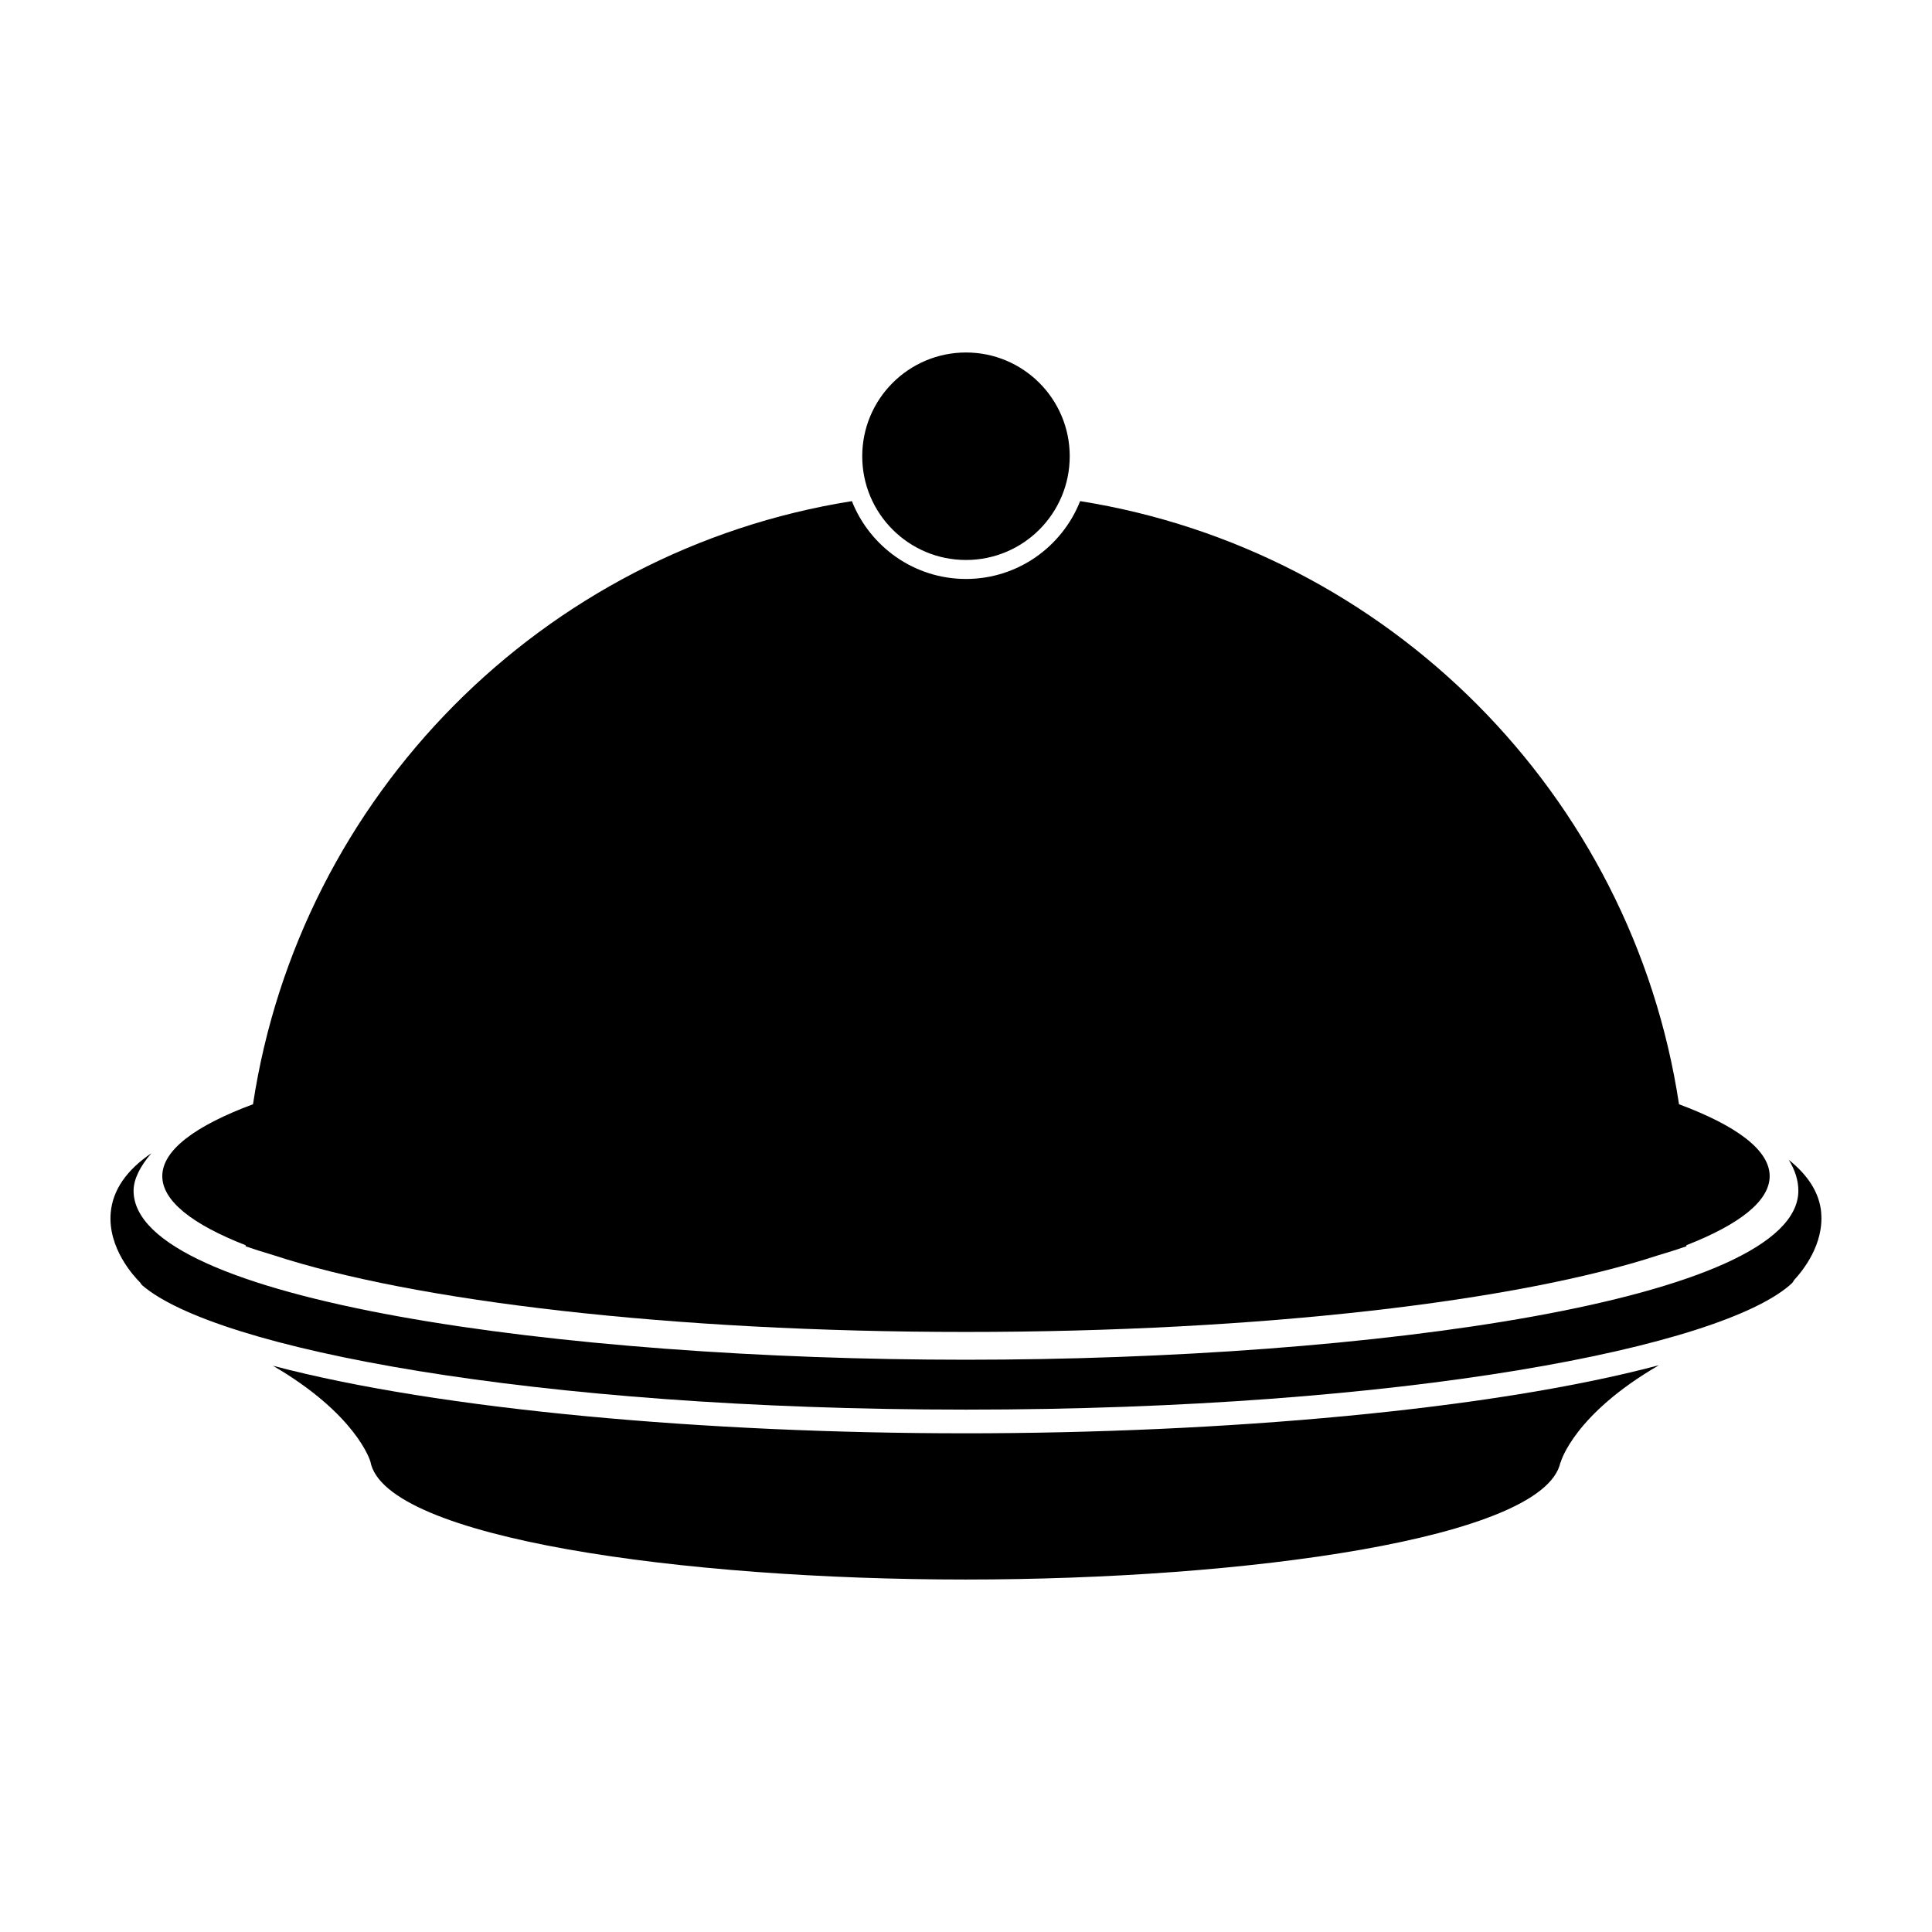
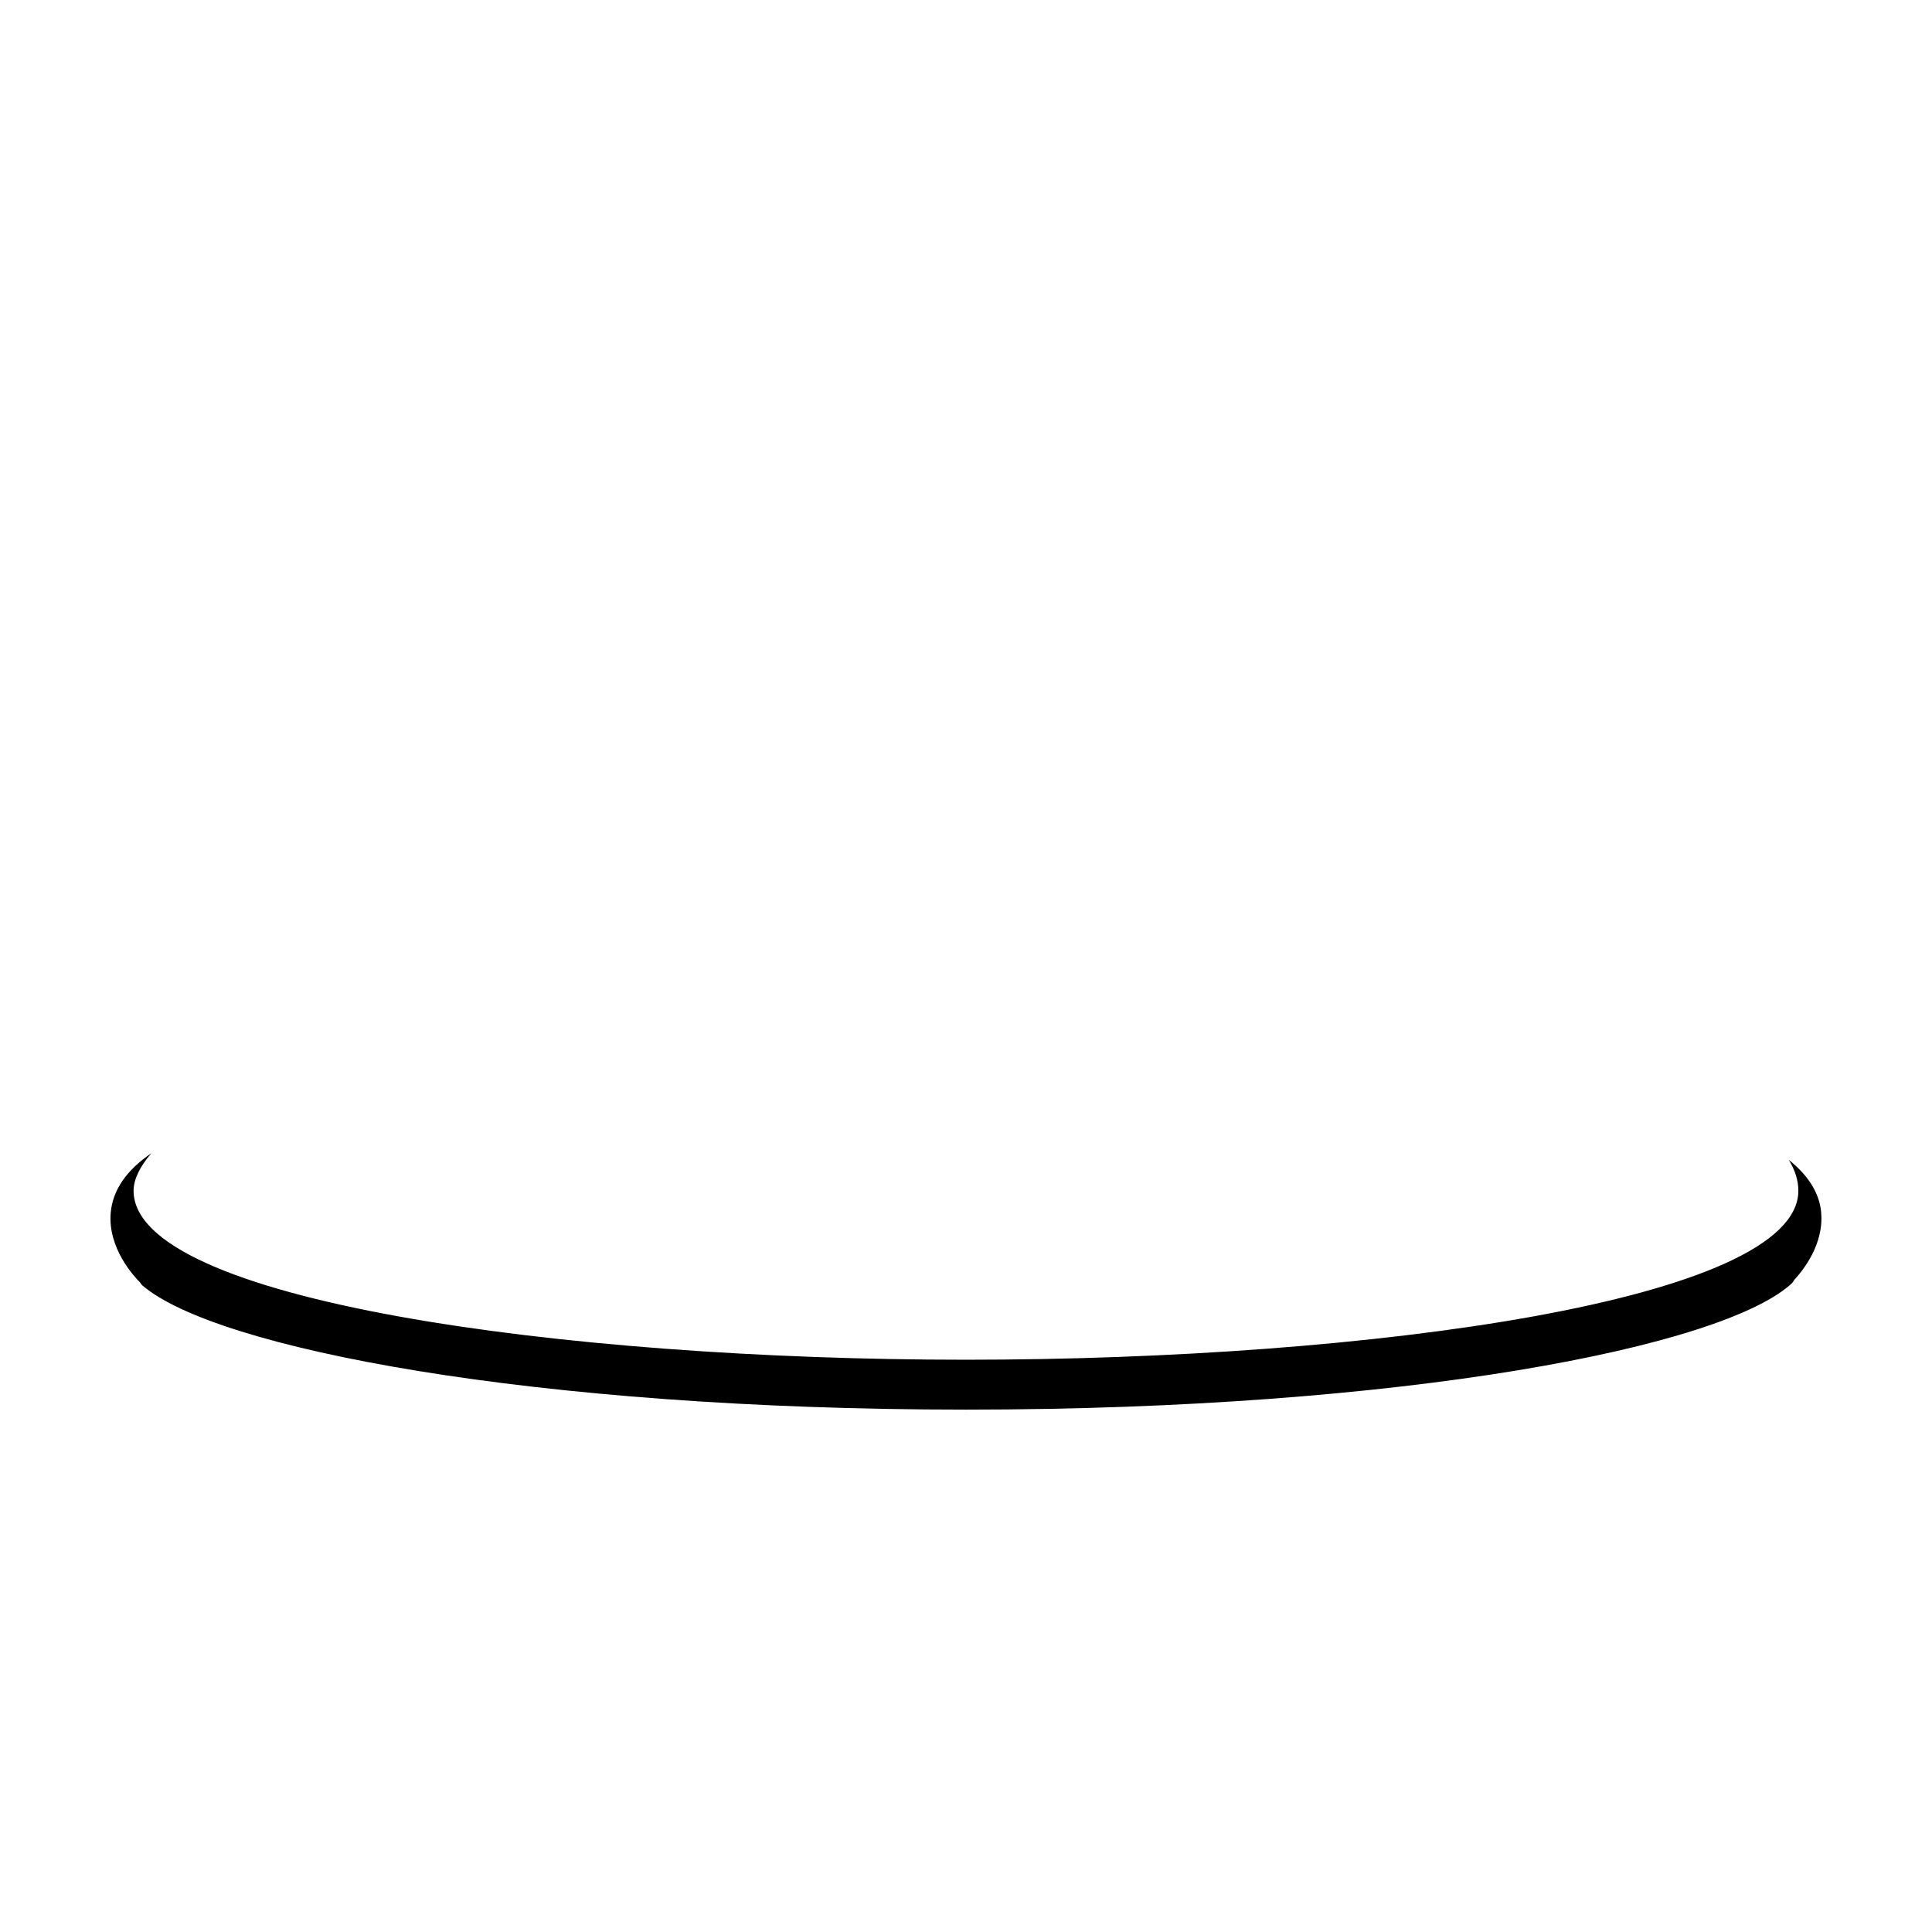
<svg xmlns="http://www.w3.org/2000/svg" fill="#000000" width="800px" height="800px" version="1.1" viewBox="144 144 512 512">
  <g>
-     <path d="m399.72 523.84c-68.16 0-138.91-6.156-183.38-17.898 21.926 12.777 25.695 24.957 25.82 25.387 3.727 20.316 82.977 31.262 157.69 31.262 74.273 0 153.07-10.816 157.65-30.902 0.039-0.102 0.102-0.188 0.133-0.293 0.043-0.152 3.582-12.598 26.008-25.602-44.43 11.84-115.48 18.047-183.93 18.047z" />
    <path d="m626.64 465.34c-0.473-5.246-3.496-9.895-8.59-13.965 1.652 2.699 2.531 5.453 2.531 8.172 0 29.098-113.65 44.797-220.59 44.797s-220.59-15.703-220.59-44.797c0-3.062 1.754-6.5 4.727-9.941-6.555 4.453-10.242 9.73-10.781 15.734-0.855 9.469 6.305 17.066 7.773 18.52 0.129 0.238 0.363 0.465 0.508 0.699 19.34 16.789 103.62 33.004 218.36 33.004 116.02 0 200.89-16.578 218.97-33.566 0.152-0.277 0.41-0.539 0.543-0.82 2.273-2.453 7.887-9.391 7.125-17.836z" />
-     <path d="m427.49 264.91c0 15.184-12.309 27.492-27.492 27.492s-27.496-12.309-27.496-27.492c0-15.188 12.312-27.496 27.496-27.496s27.492 12.309 27.492 27.496" />
-     <path d="m612.98 455.69c0-6.871-8.707-13.348-24.023-19.047-12.48-82.297-77.23-146.88-158.71-159.84-4.762 12.062-16.512 20.629-30.246 20.629-13.73 0-25.477-8.566-30.242-20.625-82.109 13.059-146.32 78.176-158.71 159.83-15.324 5.703-24.039 12.176-24.039 19.051 0 6.578 7.973 12.793 22.082 18.312 0.004 0.098 0.012 0.195 0.016 0.293 2.305 0.797 4.762 1.562 7.289 2.316 37.027 12.188 105.36 20.371 183.6 20.371 78.066 0 146.29-8.148 183.37-20.293 2.625-0.777 5.156-1.574 7.543-2.398 0.004-0.098 0.004-0.199 0.008-0.297 14.098-5.519 22.062-11.73 22.062-18.305z" />
  </g>
</svg>